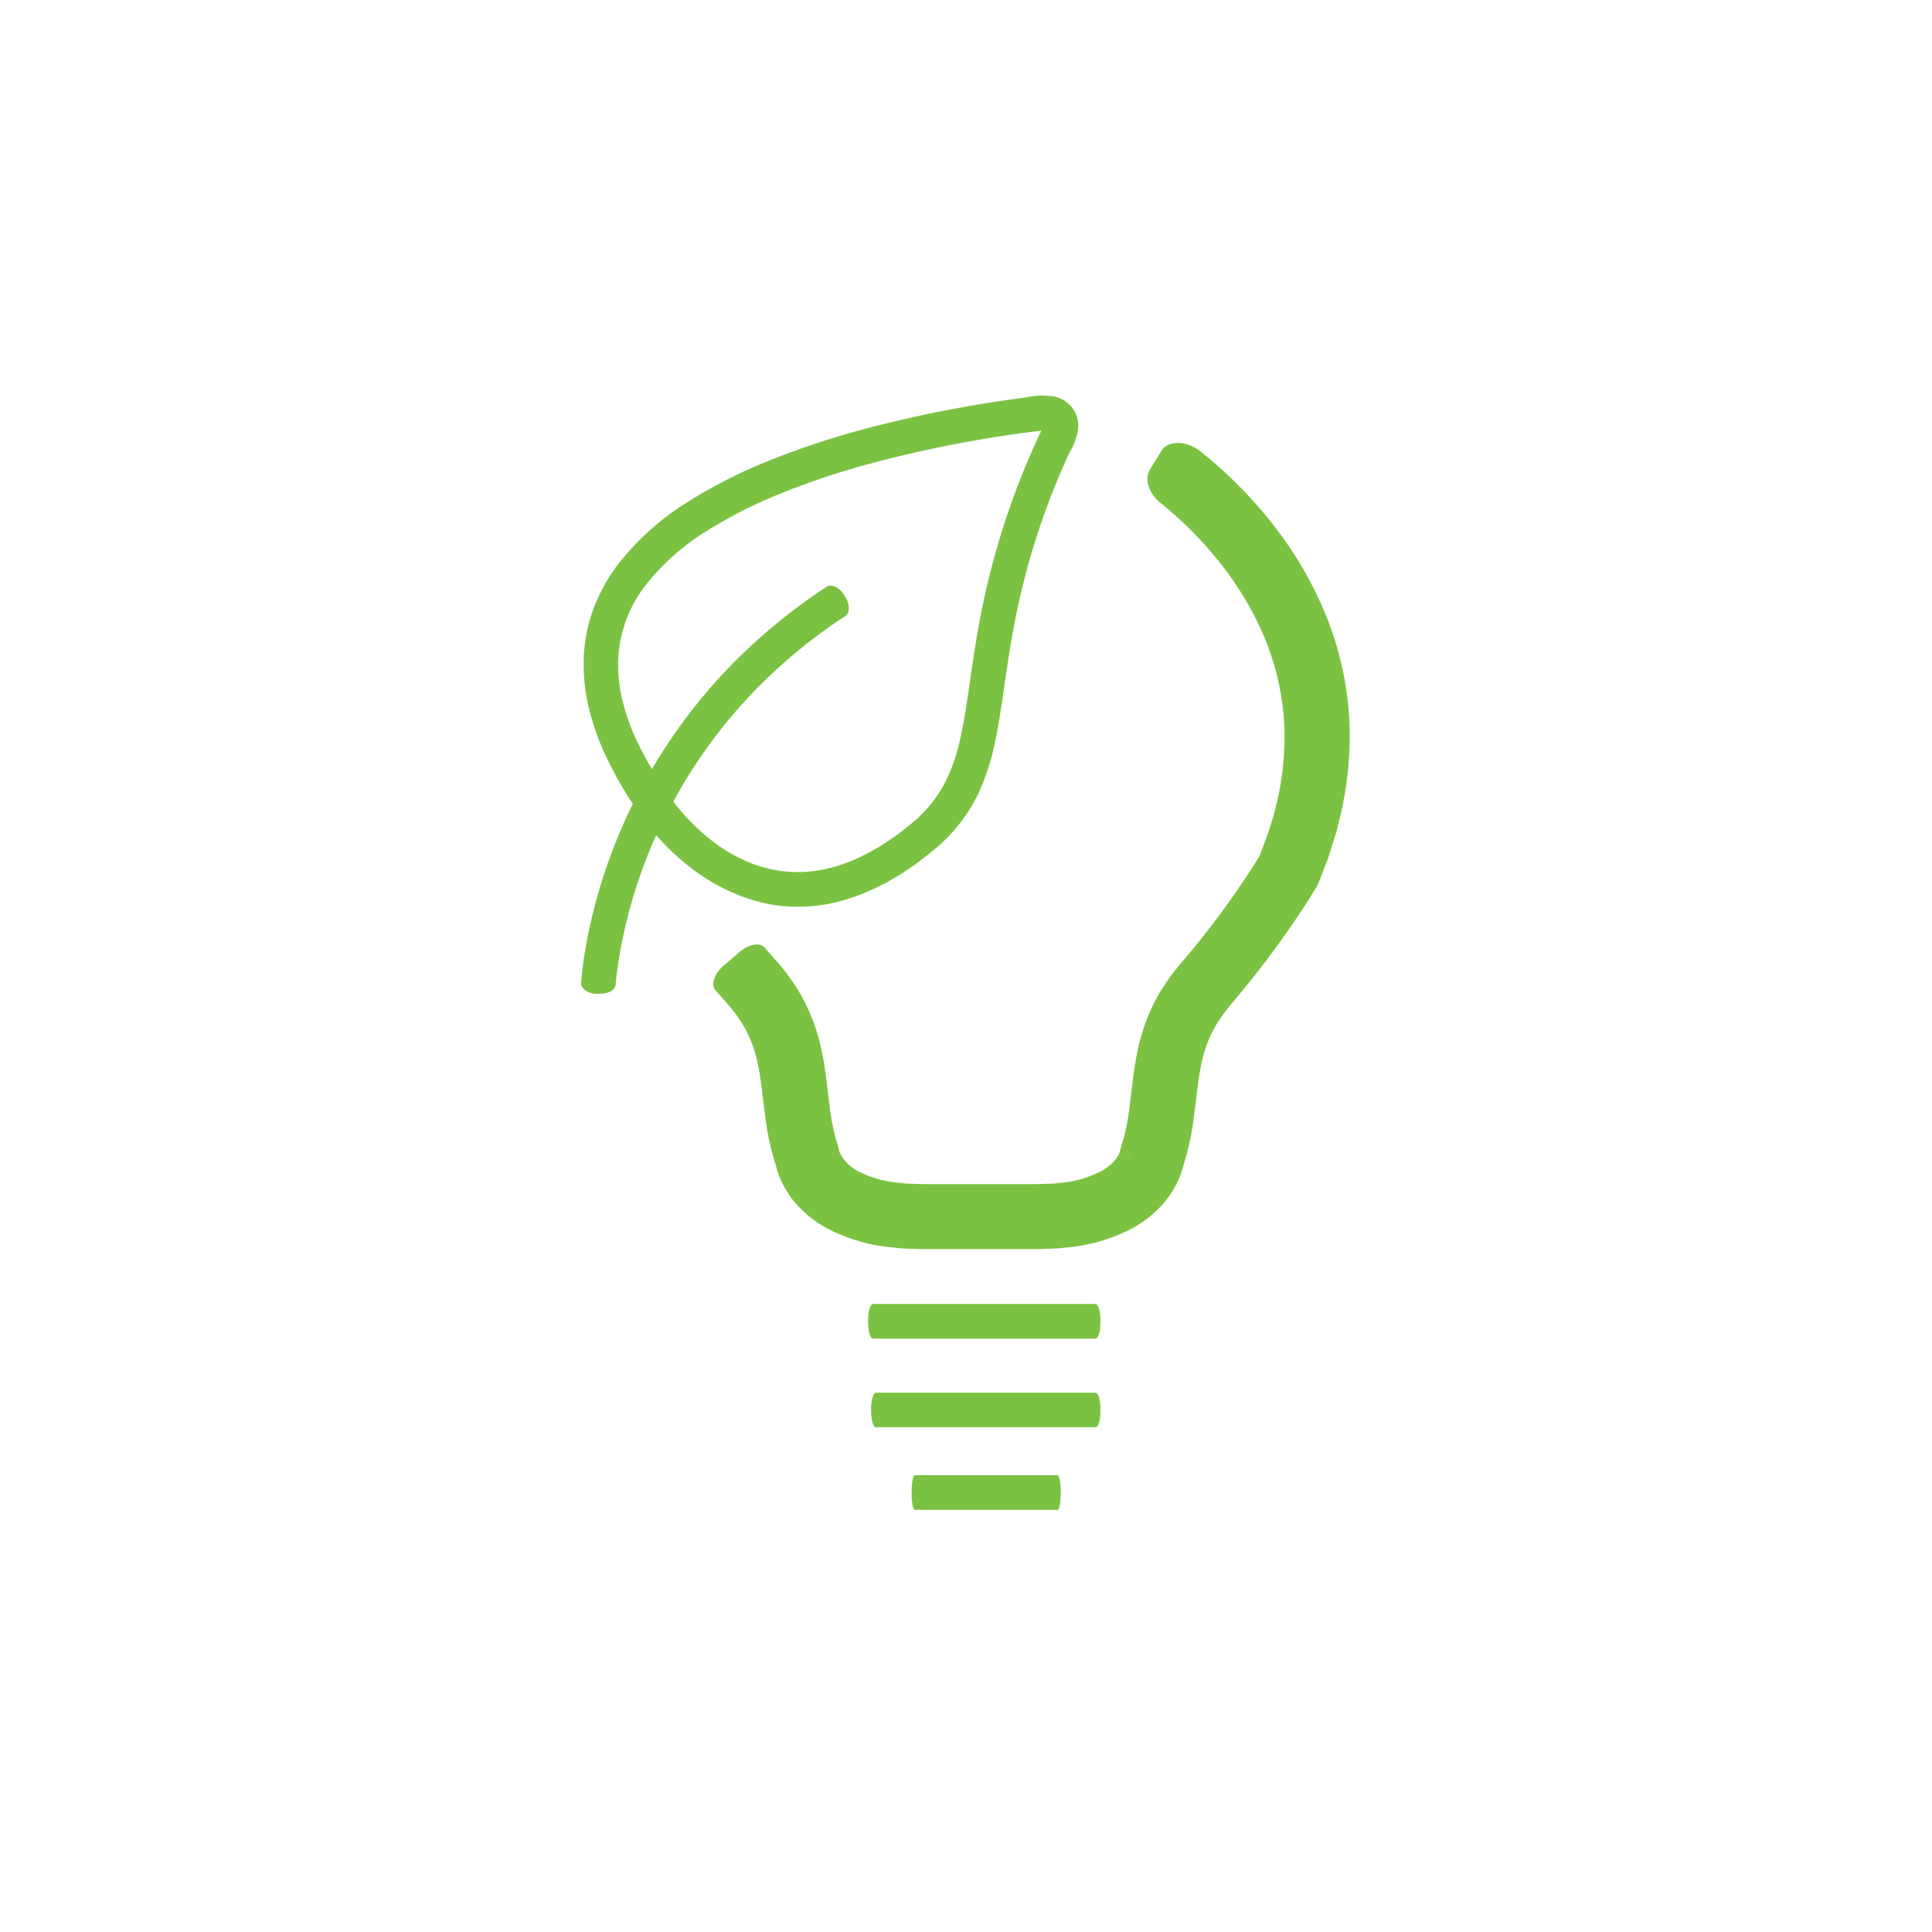
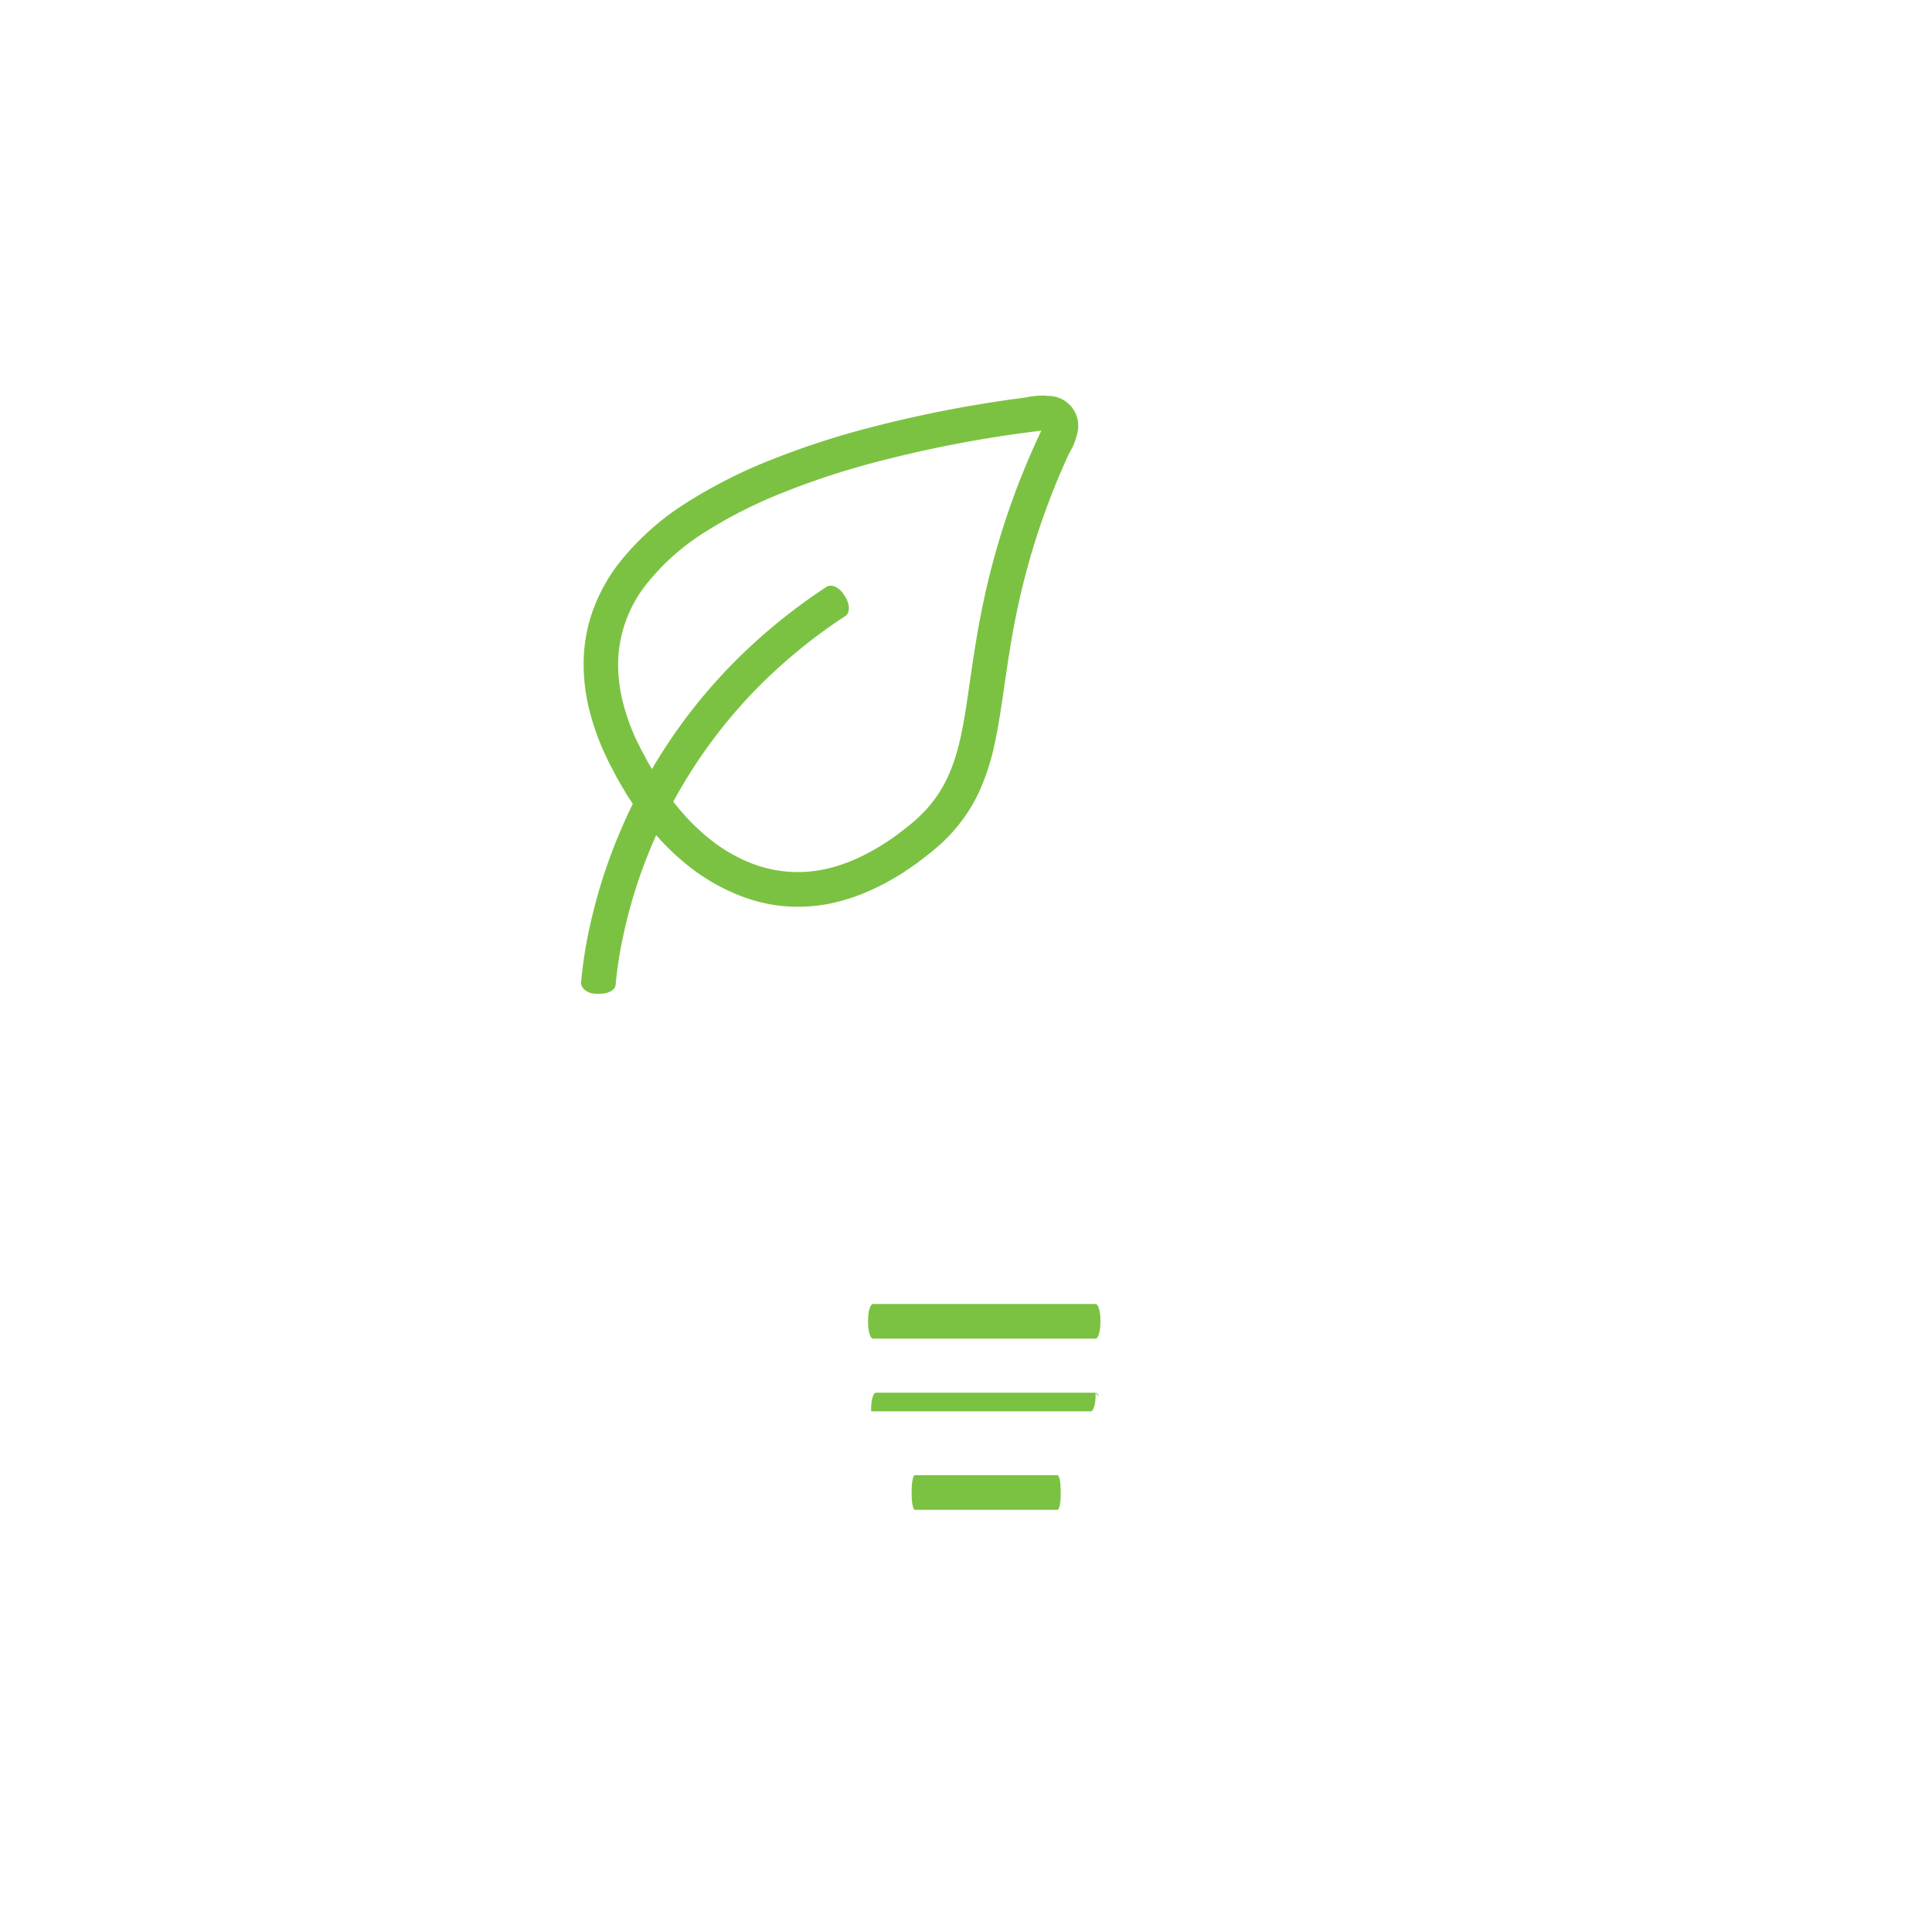
<svg xmlns="http://www.w3.org/2000/svg" width="500" height="500" viewBox="0 0 500 500">
  <g>
    <polygon points="289.77 298.1 289.77 298.1 289.77 298.1 289.77 298.09 289.77 298.1" fill="#7cc242" />
-     <path d="M349.2,186.14a84.44,84.44,0,0,0-6-26.78,98.39,98.39,0,0,0-13.6-23.42,115,115,0,0,0-18.76-19c-3.65-3-8.45-3-10.16-.41l-2.92,4.71c-1.7,2.61-.54,6.38,2.52,8.87,11.84,9.56,21.72,21.86,27.25,35.59a67.2,67.2,0,0,1,4.81,21.44,73,73,0,0,1-2.26,22c-.37,1.83-1,3.62-1.57,5.42s-1.27,3.58-1.94,5.35l-.66,1.73-1.44,2.3c-1.07,1.66-2.16,3.33-3.29,5A228.31,228.31,0,0,1,306.73,248l-1,1.14-.24.28-.28.36-.58.71c-.75,1-1.56,1.89-2.25,2.94s-1.41,2.06-2.06,3.13-1.23,2.2-1.81,3.32a52.58,52.58,0,0,0-4.48,14c-.83,4.59-1.21,8.86-1.73,12.71A51.54,51.54,0,0,1,290.07,297l-.28,1.13h0l0,0a1.07,1.07,0,0,1-.09.24,6.26,6.26,0,0,1-.31.66c-.14.24-.3.48-.46.73s-.36.49-.58.73a12.26,12.26,0,0,1-3.41,2.63,28.19,28.19,0,0,1-10.58,3l-1.51.17-1.57.06-1.57.05c-.54,0-1,.06-1.65.05H239c-.64,0-1.09,0-1.63-.05l-1.57-.05c-.52,0-1.05,0-1.57-.06l-1.5-.18a28.21,28.21,0,0,1-10.56-2.95,12.23,12.23,0,0,1-3.4-2.64c-.22-.24-.37-.49-.58-.72l-.46-.73c-.11-.24-.25-.47-.31-.66a1.07,1.07,0,0,1-.09-.24h0l0,.1,0,.21-.08-.3h0l0,0h0L217,297a55.75,55.75,0,0,1-2.37-11.28c-.54-4.17-.94-8.86-2-13.87A50.36,50.36,0,0,0,207,257a51.09,51.09,0,0,0-4.6-6.56c-.88-1.12-1.56-1.84-2.31-2.7l-2.2-2.51c-1.25-1.41-4.18-.88-6.52,1.18L187.17,250c-2.34,2.06-3.25,4.89-2,6.28l2.19,2.49c.71.81,1.54,1.72,2,2.36a31.36,31.36,0,0,1,6.75,14.22c.81,3.67,1.19,7.84,1.78,12.46a73.13,73.13,0,0,0,3,14.13l.07.31.12.46.12.38a15.47,15.47,0,0,0,.52,1.46,27.08,27.08,0,0,0,1.22,2.6c.46.8,1,1.57,1.46,2.32s1.08,1.45,1.66,2.1a29.23,29.23,0,0,0,7.87,6.26,44.53,44.53,0,0,0,17,5l2.08.23c.68.05,1.36.06,2,.09l2,.07c.66,0,1.41.06,2,.05h29c.57,0,1.31,0,2-.05l2-.07,2-.08,2.08-.23a44.67,44.67,0,0,0,17-5,28.73,28.73,0,0,0,7.88-6.26c.59-.65,1.12-1.39,1.66-2.1s1-1.52,1.46-2.33a23.12,23.12,0,0,0,1.23-2.6,15.47,15.47,0,0,0,.52-1.46l.12-.38.12-.45.07-.3a69.66,69.66,0,0,0,2.87-13.21c.58-4.35.94-8.33,1.6-11.89a35.37,35.37,0,0,1,3-9.58l1.16-2.13c.42-.69.91-1.36,1.35-2.05s1-1.31,1.53-2l.39-.49.2-.26.26-.31,1-1.23a243.5,243.5,0,0,0,15.53-20.46c1.21-1.76,2.39-3.56,3.56-5.38l1.85-3a7.13,7.13,0,0,0,.73-1.36l.41-1,.6-1.56c.79-2.1,1.66-4.15,2.28-6.32s1.41-4.27,1.88-6.49A89.77,89.77,0,0,0,349.2,186.14ZM214.69,298.71l-.11,0,1.66-.36c-.44.11-.88.21-1.33.3Zm75.05-.47,0-.1h0l-.07.3Zm2.74.49-.11,0-.22,0-1-.23Z" fill="#7cc242" />
-     <polygon points="217.29 298.1 217.29 298.09 217.29 298.1 217.29 298.1 217.29 298.1" fill="#7cc242" />
-     <path d="M217.31,298.14Z" fill="#7cc242" />
    <path d="M283.52,337.47H225.93c-.7,0-1.27,1.86-1.27,4.13v.71c0,2.27.57,4.13,1.27,4.13h57.59c.7,0,1.27-1.86,1.27-4.13v-.71C284.79,339.33,284.22,337.47,283.52,337.47Z" fill="#7cc242" />
-     <path d="M283.54,360.42H226.7c-.69,0-1.25,1.86-1.25,4.13v.7c0,2.28.56,4.13,1.25,4.13h56.84c.69,0,1.25-1.85,1.25-4.13v-.7C284.79,362.28,284.23,360.42,283.54,360.42Z" fill="#7cc242" />
+     <path d="M283.54,360.42H226.7c-.69,0-1.25,1.86-1.25,4.13v.7h56.84c.69,0,1.25-1.85,1.25-4.13v-.7C284.79,362.28,284.23,360.42,283.54,360.42Z" fill="#7cc242" />
    <path d="M273.69,381.78H236.75c-.45,0-.82,1.86-.82,4.13v.71c0,2.27.37,4.13.82,4.13h36.94c.45,0,.82-1.86.82-4.13v-.71C274.51,383.64,274.14,381.78,273.69,381.78Z" fill="#7cc242" />
    <path d="M201.24,234.34a42.84,42.84,0,0,0,12.94-.37,50.35,50.35,0,0,0,12.08-4l2.82-1.38,2.69-1.56,1.35-.79,1.28-.86,2.55-1.73c1.64-1.24,3.24-2.45,4.85-3.78.79-.71,1.62-1.37,2.38-2.12s1.53-1.49,2.24-2.31a42,42,0,0,0,7.1-10.8,59.38,59.38,0,0,0,3.85-11.93c.88-4,1.48-7.89,2.05-11.75,1.13-7.71,2.17-15.24,3.73-22.65a189.17,189.17,0,0,1,13.5-40.9c.34-.59.67-1.22,1-1.86q.31-.7.6-1.44c.17-.63.41-1.25.53-1.88a7.79,7.79,0,0,0-1.52-7,7.88,7.88,0,0,0-.77-.76,7.51,7.51,0,0,0-5-2c-.34,0-.68-.07-1-.08a17.11,17.11,0,0,0-2.89.12,22,22,0,0,0-2.41.4s0,0,0,0a322,322,0,0,0-42.93,8.51,212.52,212.52,0,0,0-22.49,7.5,129.78,129.78,0,0,0-21.46,10.78,69.08,69.08,0,0,0-18.43,16.44,45.19,45.19,0,0,0-6.22,11.23,40.92,40.92,0,0,0-2.58,12.7,48.51,48.51,0,0,0,1.21,12.71,64.33,64.33,0,0,0,4,11.8l1.31,2.79c.44.92,1,1.8,1.42,2.7.92,1.83,2,3.53,3,5.27.51.89,1.08,1.66,1.61,2.5l.14.19a144.56,144.56,0,0,0-6.6,15.74,137.26,137.26,0,0,0-4.29,14.95,116,116,0,0,0-2.5,15.47c-.14,1.54,1.68,3,3.95,3h.7c2.28.05,4.17-.91,4.29-2.27a106.57,106.57,0,0,1,2.3-14.24,128.8,128.8,0,0,1,4-14c1.25-3.57,2.66-7.09,4.2-10.54a62.89,62.89,0,0,0,8.21,7.85,50.6,50.6,0,0,0,10.77,6.65A43.31,43.31,0,0,0,201.24,234.34ZM176,209.63c-.6-.7-1.19-1.44-1.75-2.17,1.26-2.33,2.59-4.63,4-6.87a131.22,131.22,0,0,1,18-22.81,139.62,139.62,0,0,1,22.57-18.39c1.18-.78,1.14-3-.06-4.92l-.38-.59c-1.21-1.93-3.23-2.82-4.48-2a148,148,0,0,0-24,19.58,139.75,139.75,0,0,0-19.24,24.37c-.66,1.05-1.3,2.12-1.93,3.19-.63-1-1.24-2.06-1.78-3.13-.42-.81-.88-1.61-1.28-2.43L164.45,191A55.22,55.22,0,0,1,161,180.87a39.3,39.3,0,0,1-1-10.31,33.63,33.63,0,0,1,7-19,60.17,60.17,0,0,1,16.07-14.25,120.75,120.75,0,0,1,20-10,200.63,200.63,0,0,1,21.54-7.17,315.45,315.45,0,0,1,44.89-8.68h0l-.08.15a199.47,199.47,0,0,0-15.07,44.91c-1.63,7.73-2.71,15.55-3.82,23.15s-2.3,15-5.18,21.25a33,33,0,0,1-5.59,8.52c-.56.65-1.21,1.23-1.81,1.85s-1.3,1.16-1.95,1.75c-1.37,1.13-2.86,2.25-4.3,3.35-5.92,4.2-12.39,7.49-19.17,8.75a33.19,33.19,0,0,1-20-2.54,41.59,41.59,0,0,1-8.92-5.52A54.13,54.13,0,0,1,176,209.63Z" fill="#7cc242" />
  </g>
</svg>